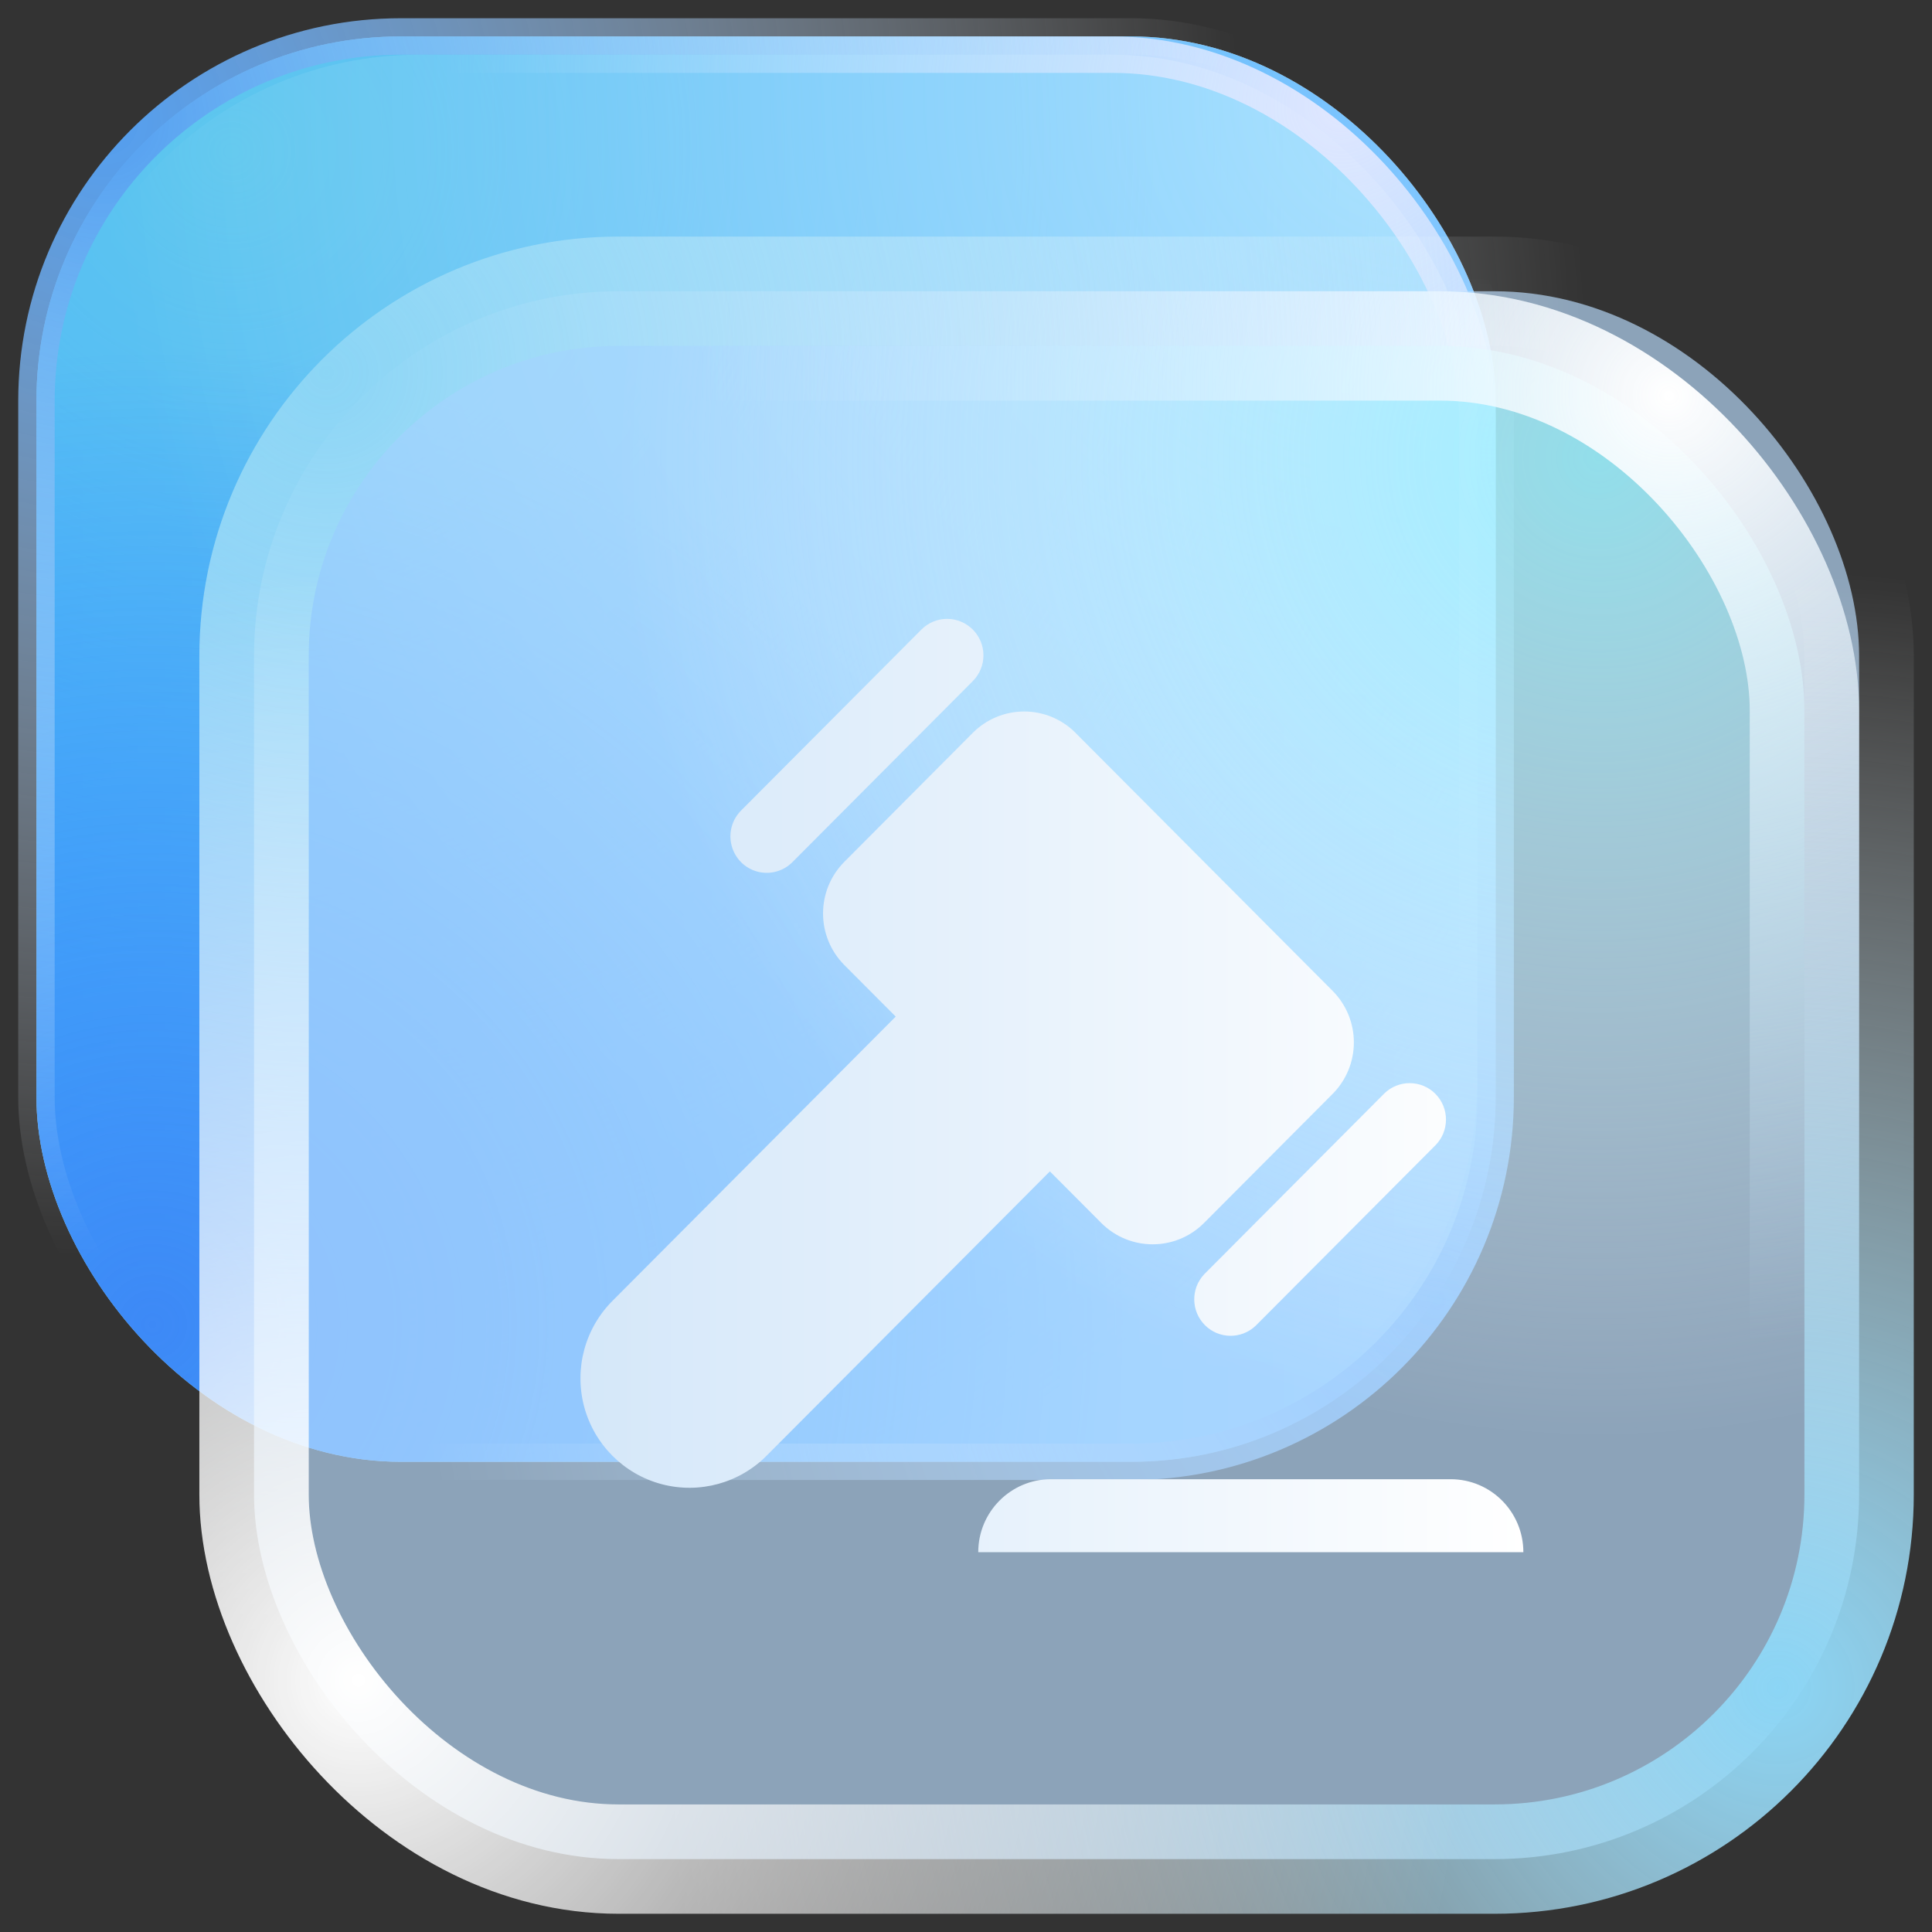
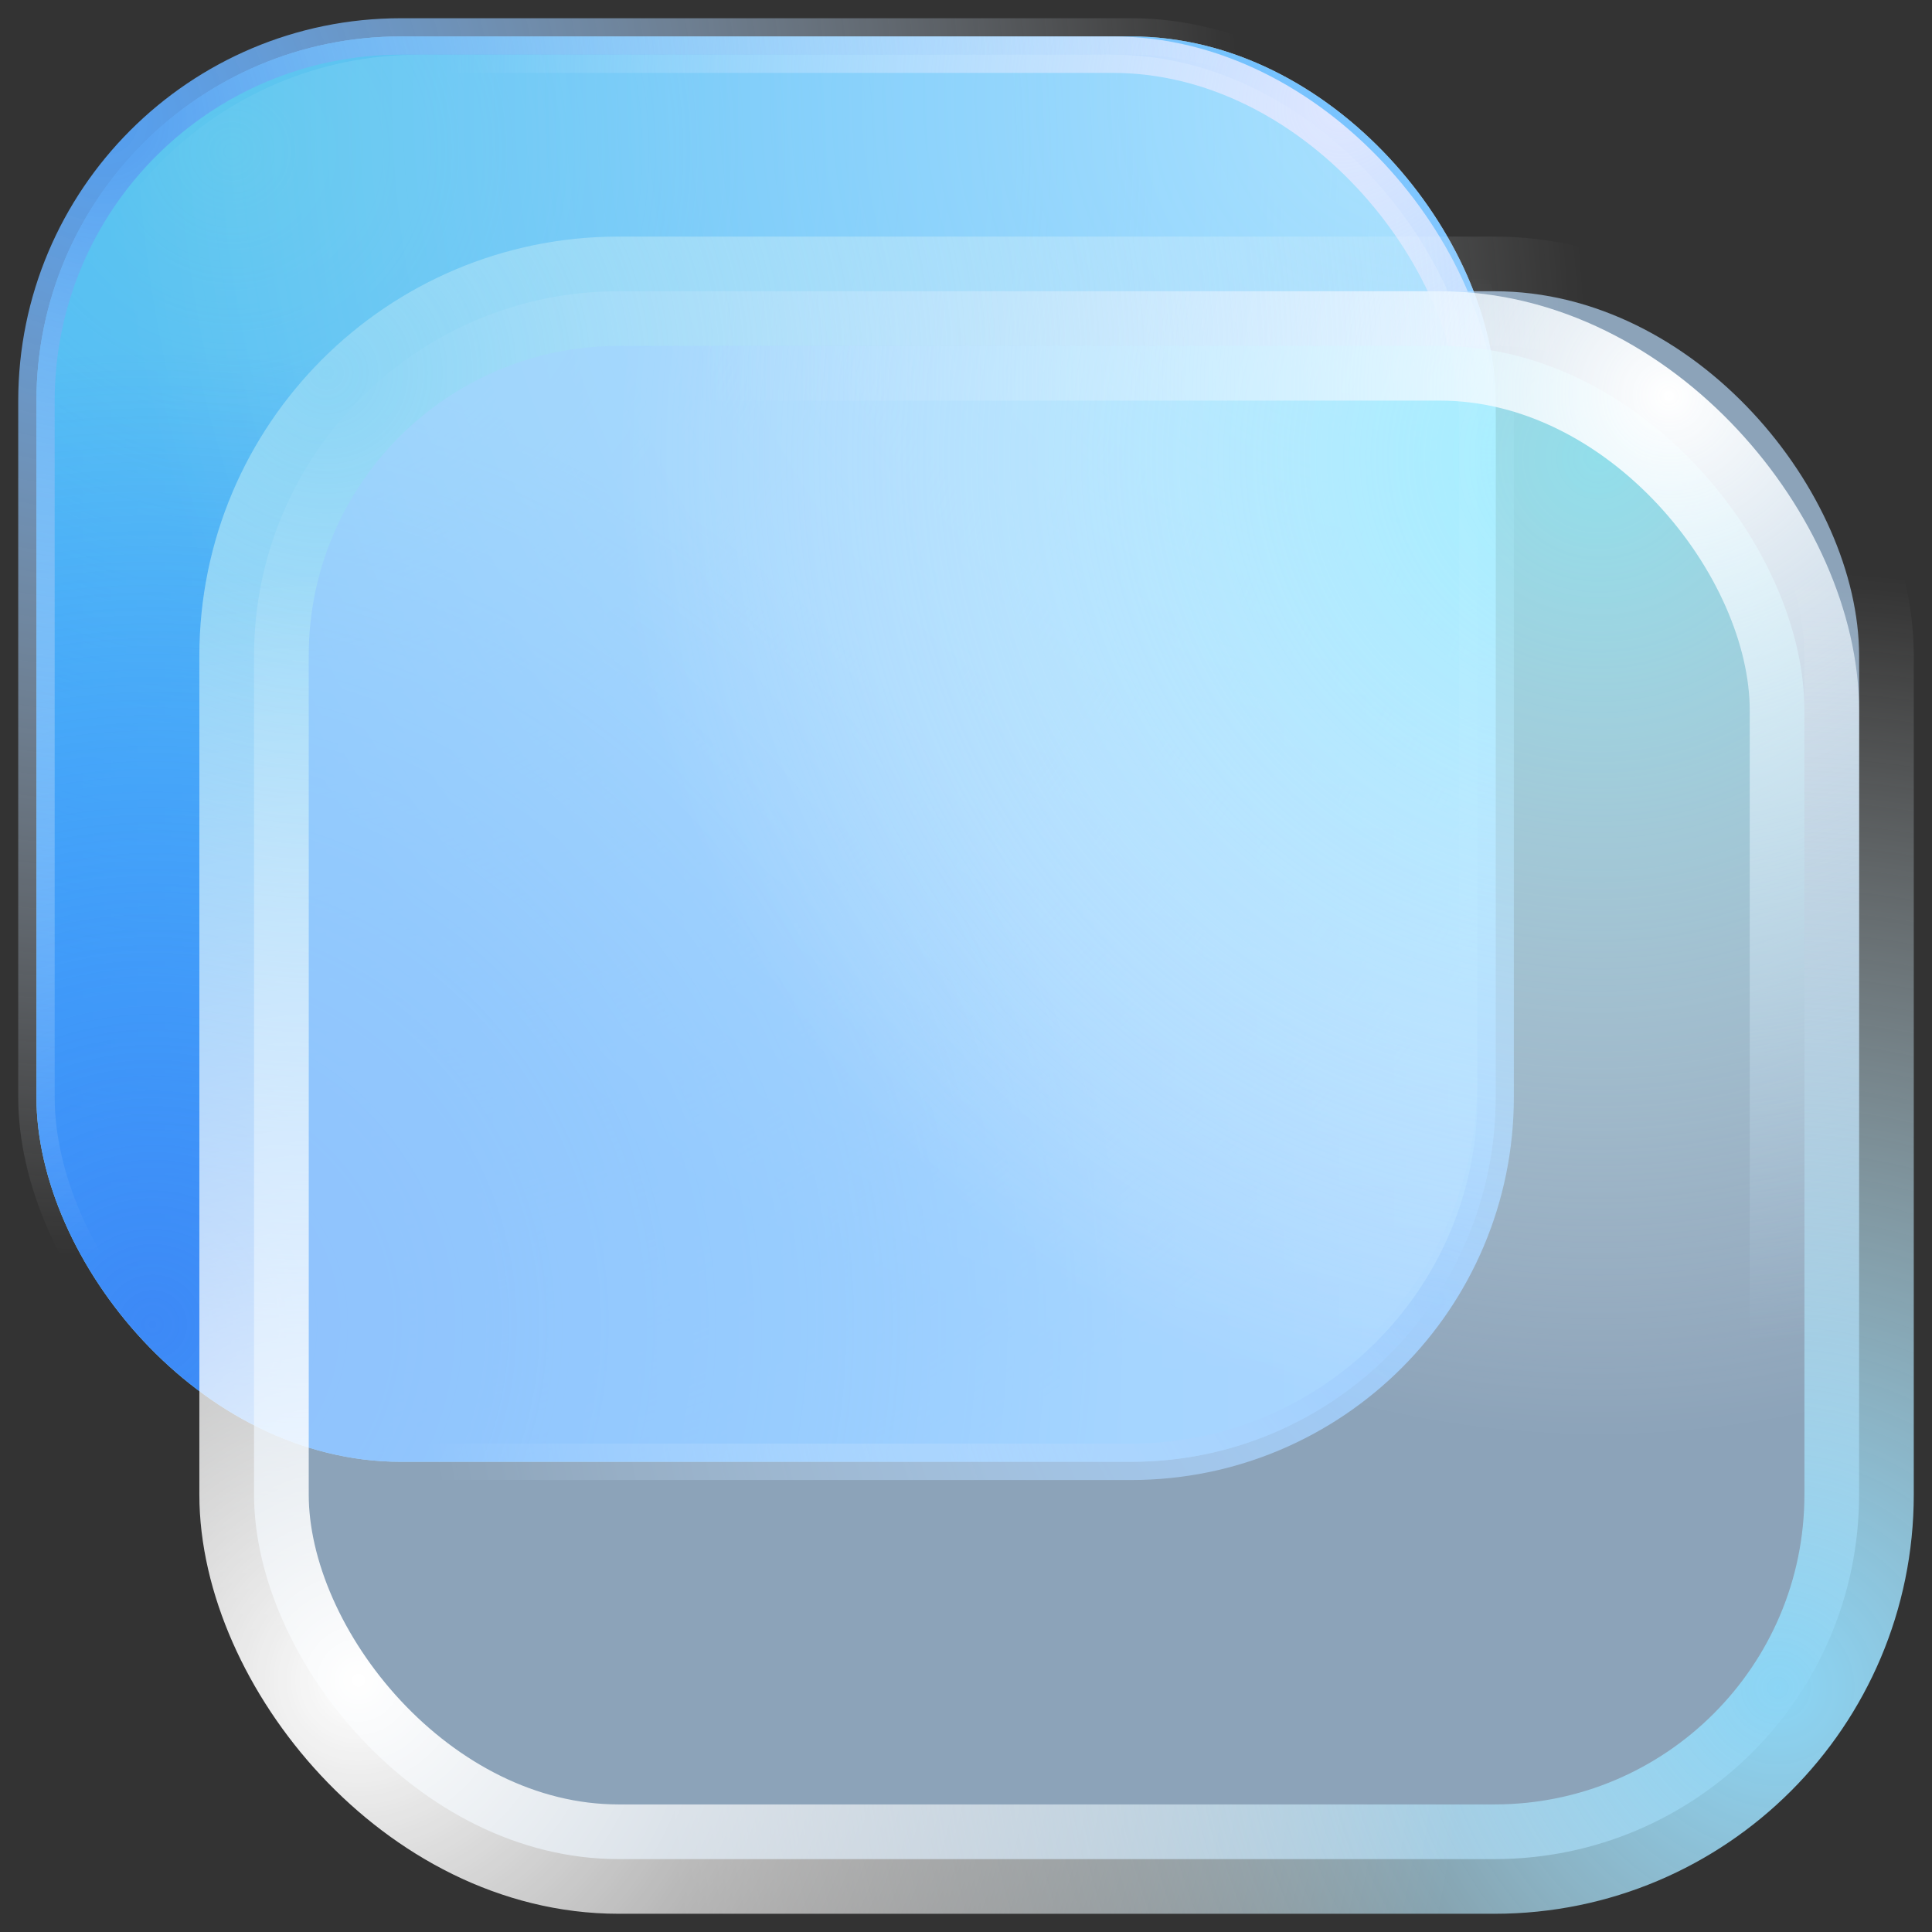
<svg xmlns="http://www.w3.org/2000/svg" xmlns:xlink="http://www.w3.org/1999/xlink" width="53px" height="53px" viewBox="0 0 53 53" version="1.1">
  <rect x="0" y="0" width="53" height="53" fill="#333333" stroke="none" />
  <title>数据合规确权</title>
  <defs>
    <linearGradient x1="0%" y1="50%" x2="100%" y2="50%" id="linearGradient-1">
      <stop stop-color="#7DCAFF" offset="0%" />
      <stop stop-color="#FFFFFF" offset="100%" />
    </linearGradient>
    <radialGradient cx="12.777%" cy="7.457%" fx="12.777%" fy="7.457%" r="106.113%" gradientTransform="translate(0.128,0.075),scale(0.977,1),rotate(43.846),translate(-0.128,-0.075)" id="radialGradient-2">
      <stop stop-color="#A6FFD6" stop-opacity="0.858" offset="0%" />
      <stop stop-color="#7DCAFF" stop-opacity="0" offset="100%" />
    </radialGradient>
    <radialGradient cx="8.111%" cy="91.23%" fx="8.111%" fy="91.23%" r="69.115%" gradientTransform="translate(0.081,0.912),scale(0.977,1),rotate(-36.623),translate(-0.081,-0.912)" id="radialGradient-3">
      <stop stop-color="#3D89F6" offset="0%" />
      <stop stop-color="#1A95FF" stop-opacity="0.5" offset="100%" />
    </radialGradient>
    <radialGradient cx="95.687%" cy="3.226%" fx="95.687%" fy="3.226%" r="93.577%" gradientTransform="translate(0.957,0.032),scale(0.977,1),rotate(106.249),translate(-0.957,-0.032)" id="radialGradient-4">
      <stop stop-color="#D5FFFE" stop-opacity="0.5" offset="0%" />
      <stop stop-color="#FFFFFF" stop-opacity="0" offset="100%" />
    </radialGradient>
    <radialGradient cx="91.125%" cy="3.308%" fx="91.125%" fy="3.308%" r="65.099%" gradientTransform="translate(0.911,0.033),scale(0.977,1),rotate(139.566),translate(-0.911,-0.033)" id="radialGradient-5">
      <stop stop-color="#E0E7FF" offset="0%" />
      <stop stop-color="#C6E6FF" stop-opacity="0" offset="100%" />
    </radialGradient>
    <radialGradient cx="3.897%" cy="5.997%" fx="3.897%" fy="5.997%" r="80.285%" gradientTransform="translate(0.039,0.06),scale(0.977,1),rotate(59.365),translate(-0.039,-0.06)" id="radialGradient-6">
      <stop stop-color="#539FF1" offset="0%" />
      <stop stop-color="#FFFFFF" stop-opacity="0" offset="100%" />
    </radialGradient>
    <radialGradient cx="95.368%" cy="89.199%" fx="95.368%" fy="89.199%" r="71.794%" gradientTransform="translate(0.954,0.892),scale(0.977,1),rotate(-169.575),translate(-0.954,-0.892)" id="radialGradient-7">
      <stop stop-color="#61AAFA" offset="0%" />
      <stop stop-color="#FFFFFF" stop-opacity="0" offset="100%" />
    </radialGradient>
    <rect id="path-8" x="0" y="0" width="40.029" height="39.101" rx="10" />
    <radialGradient cx="86.35%" cy="7.866%" fx="86.35%" fy="7.866%" r="67.418%" gradientTransform="translate(0.864,0.079),scale(0.977,1),rotate(123.502),translate(-0.864,-0.079)" id="radialGradient-9">
      <stop stop-color="#95F7FF" stop-opacity="0.707" offset="0%" />
      <stop stop-color="#FFFFFF" stop-opacity="0" offset="100%" />
    </radialGradient>
    <radialGradient cx="91.125%" cy="3.308%" fx="91.125%" fy="3.308%" r="65.099%" gradientTransform="translate(0.911,0.033),scale(0.977,1),rotate(139.566),translate(-0.911,-0.033)" id="radialGradient-10">
      <stop stop-color="#FFFFFF" offset="0%" />
      <stop stop-color="#C6E6FF" stop-opacity="0" offset="100%" />
    </radialGradient>
    <radialGradient cx="3.897%" cy="5.997%" fx="3.897%" fy="5.997%" r="80.285%" gradientTransform="translate(0.039,0.06),scale(0.977,1),rotate(59.365),translate(-0.039,-0.06)" id="radialGradient-11">
      <stop stop-color="#8BD5F5" offset="0%" />
      <stop stop-color="#FFFFFF" stop-opacity="0" offset="100%" />
    </radialGradient>
    <radialGradient cx="95.368%" cy="89.199%" fx="95.368%" fy="89.199%" r="71.794%" gradientTransform="translate(0.954,0.892),scale(0.977,1),rotate(-169.575),translate(-0.954,-0.892)" id="radialGradient-12">
      <stop stop-color="#8BD5F5" offset="0%" />
      <stop stop-color="#FFFFFF" stop-opacity="0" offset="100%" />
    </radialGradient>
    <radialGradient cx="6.806%" cy="88.807%" fx="6.806%" fy="88.807%" r="70.72%" gradientTransform="translate(0.068,0.888),scale(0.977,1),rotate(-30.096),translate(-0.068,-0.888)" id="radialGradient-13">
      <stop stop-color="#FFFFFF" offset="0%" />
      <stop stop-color="#FFFFFF" stop-opacity="0" offset="100%" />
    </radialGradient>
    <rect id="path-14" x="5.969" y="6.99" width="44.031" height="43.01" rx="10" />
    <linearGradient x1="100%" y1="50%" x2="0%" y2="50%" id="linearGradient-15">
      <stop stop-color="#FFFFFF" offset="0%" />
      <stop stop-color="#D4E7F9" offset="100%" />
    </linearGradient>
  </defs>
  <g id="新增页面" stroke="none" stroke-width="1" fill="none" fill-rule="evenodd">
    <g id="数据资产入表-整体解决方案" transform="translate(-1337, -2583)">
      <g id="编组-9备份-14" transform="translate(1301, 2554)">
        <g id="编组-3备份-3" transform="translate(0, -0)">
          <g id="数据合规确权" transform="translate(37, 30)">
            <g id="矩形">
              <use fill="url(#linearGradient-1)" fill-rule="evenodd" xlink:href="#path-8" />
              <use fill="url(#radialGradient-2)" fill-rule="evenodd" xlink:href="#path-8" />
              <use fill="url(#radialGradient-3)" fill-rule="evenodd" xlink:href="#path-8" />
              <rect stroke="url(#radialGradient-5)" stroke-width="1" stroke-linejoin="square" fill="url(#radialGradient-4)" fill-rule="evenodd" x="0.5" y="0.5" width="39.029" height="38.101" rx="10" />
              <use stroke="url(#radialGradient-6)" stroke-width="1" xlink:href="#path-8" />
              <use stroke="url(#radialGradient-7)" stroke-width="1" xlink:href="#path-8" />
            </g>
            <g id="矩形备份-10">
              <use fill-opacity="0.655" fill="#BADDFE" fill-rule="evenodd" xlink:href="#path-14" />
              <rect stroke="url(#radialGradient-10)" stroke-width="3" stroke-linejoin="square" fill="url(#radialGradient-9)" fill-rule="evenodd" x="7.469" y="8.49" width="41.031" height="40.01" rx="10" />
              <use stroke="url(#radialGradient-11)" stroke-width="3" xlink:href="#path-14" />
              <use stroke="url(#radialGradient-12)" stroke-width="3" xlink:href="#path-14" />
              <use stroke="url(#radialGradient-13)" stroke-width="3" xlink:href="#path-14" />
            </g>
-             <path d="M25.686,16.271 C25.499,16.083 25.246,15.977 24.981,15.977 C24.716,15.977 24.463,16.083 24.276,16.271 L19.341,21.224 C19.082,21.476 18.978,21.848 19.07,22.197 C19.161,22.547 19.433,22.82 19.782,22.912 C20.131,23.003 20.501,22.898 20.751,22.638 L25.686,17.685 C26.076,17.294 26.076,16.661 25.686,16.27 L25.686,16.271 Z M38.376,29.006 C37.987,28.616 37.355,28.616 36.966,29.006 L32.031,33.96 C31.663,34.354 31.673,34.97 32.054,35.352 C32.434,35.734 33.048,35.743 33.441,35.374 L38.376,30.42 C38.764,30.03 38.764,29.397 38.376,29.006 L38.376,29.006 Z M38.797,39.579 C39.898,39.579 40.79,40.475 40.79,41.581 L25.836,41.581 C25.836,40.475 26.729,39.579 27.83,39.579 L38.797,39.579 Z M34.428,27.313 L27.378,20.236 C27.304,20.161 27.202,20.119 27.096,20.119 C26.99,20.119 26.889,20.161 26.814,20.236 L23.289,23.775 C23.214,23.85 23.172,23.952 23.172,24.058 C23.172,24.164 23.214,24.266 23.289,24.341 L30.338,31.416 C30.413,31.491 30.515,31.533 30.62,31.533 C30.726,31.533 30.828,31.491 30.903,31.416 L34.428,27.879 C34.503,27.803 34.545,27.702 34.545,27.595 C34.545,27.489 34.503,27.387 34.428,27.312 L34.428,27.313 Z M28.506,19.105 C28.132,18.729 27.625,18.518 27.096,18.518 C26.567,18.518 26.059,18.729 25.685,19.105 L22.162,22.643 C21.384,23.425 21.384,24.691 22.162,25.473 L23.572,26.888 L15.816,34.672 C15.051,35.428 14.748,36.539 15.023,37.581 C15.299,38.624 16.11,39.438 17.148,39.714 C18.187,39.99 19.293,39.686 20.047,38.917 L27.801,31.134 L29.211,32.549 C29.989,33.33 31.252,33.33 32.03,32.549 L35.555,29.011 C35.93,28.636 36.14,28.127 36.14,27.596 C36.14,27.065 35.93,26.556 35.555,26.18 L28.506,19.106 L28.506,19.105 Z M26.671,30.003 L24.697,28.022 L16.945,35.804 C16.592,36.158 16.455,36.674 16.584,37.157 C16.713,37.641 17.089,38.018 17.571,38.148 C18.052,38.277 18.566,38.139 18.919,37.785 L26.671,30.003 Z" id="形状" fill="url(#linearGradient-15)" fill-rule="nonzero" />
          </g>
        </g>
      </g>
    </g>
  </g>
</svg>